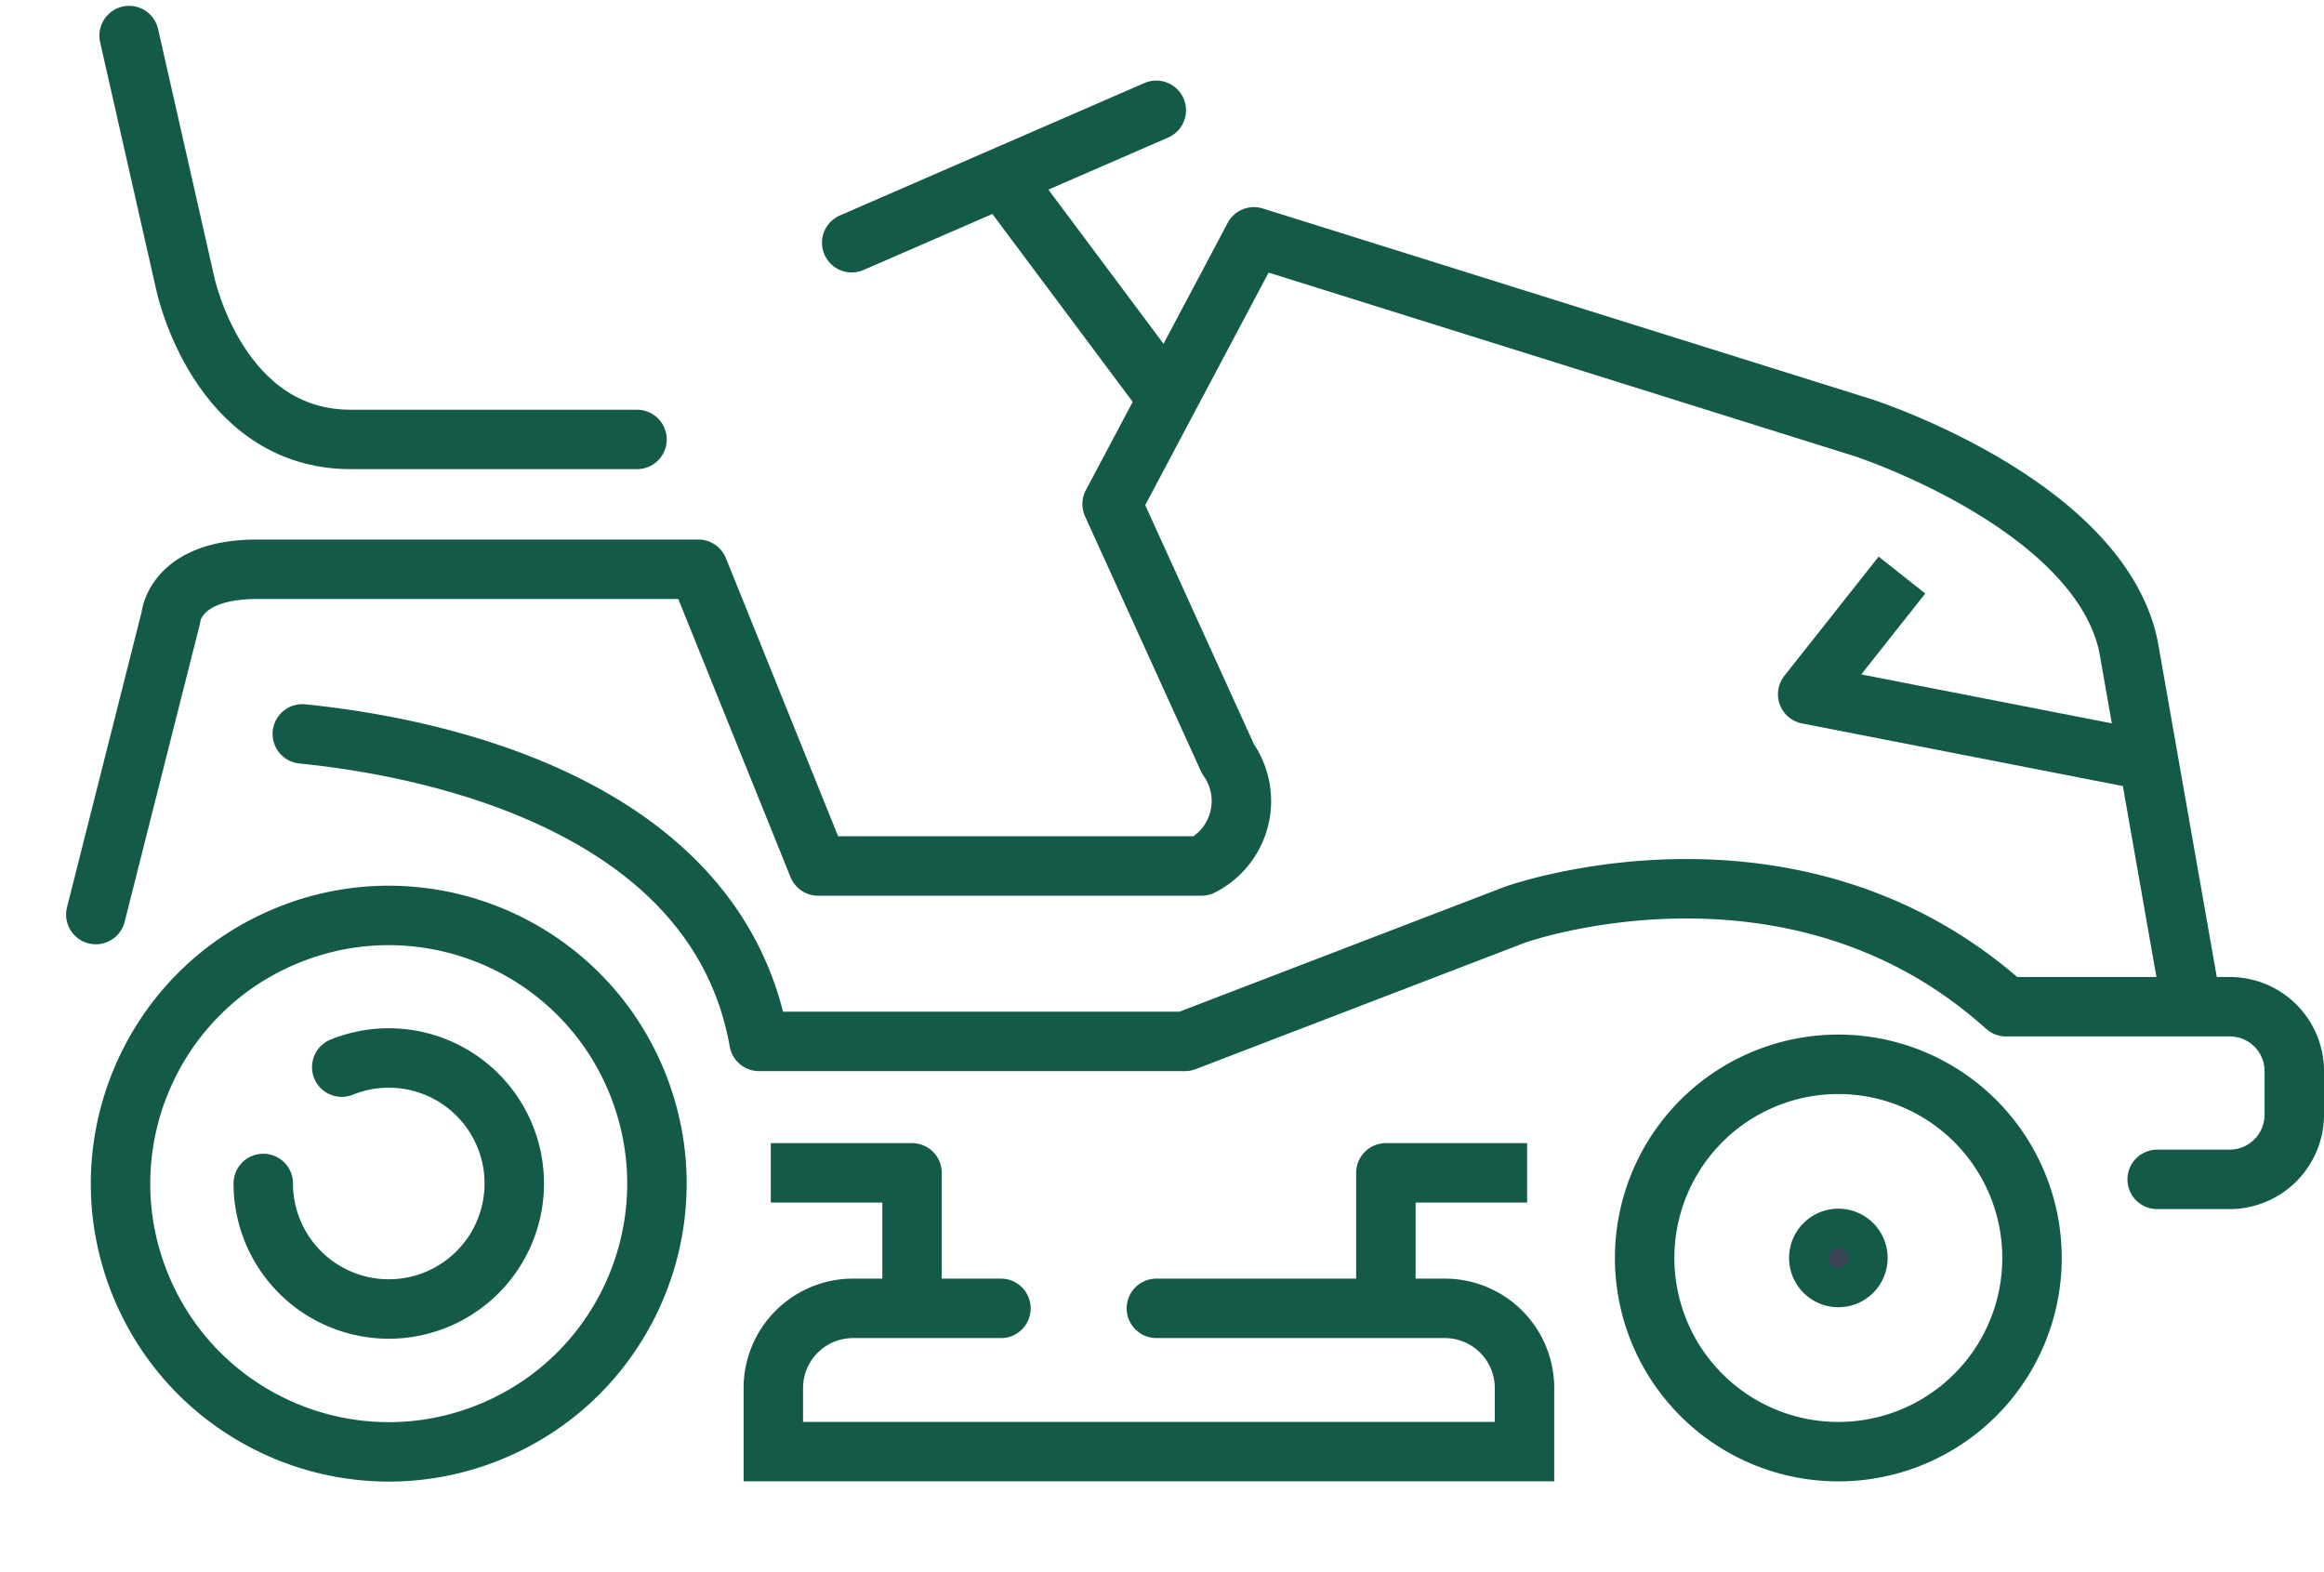
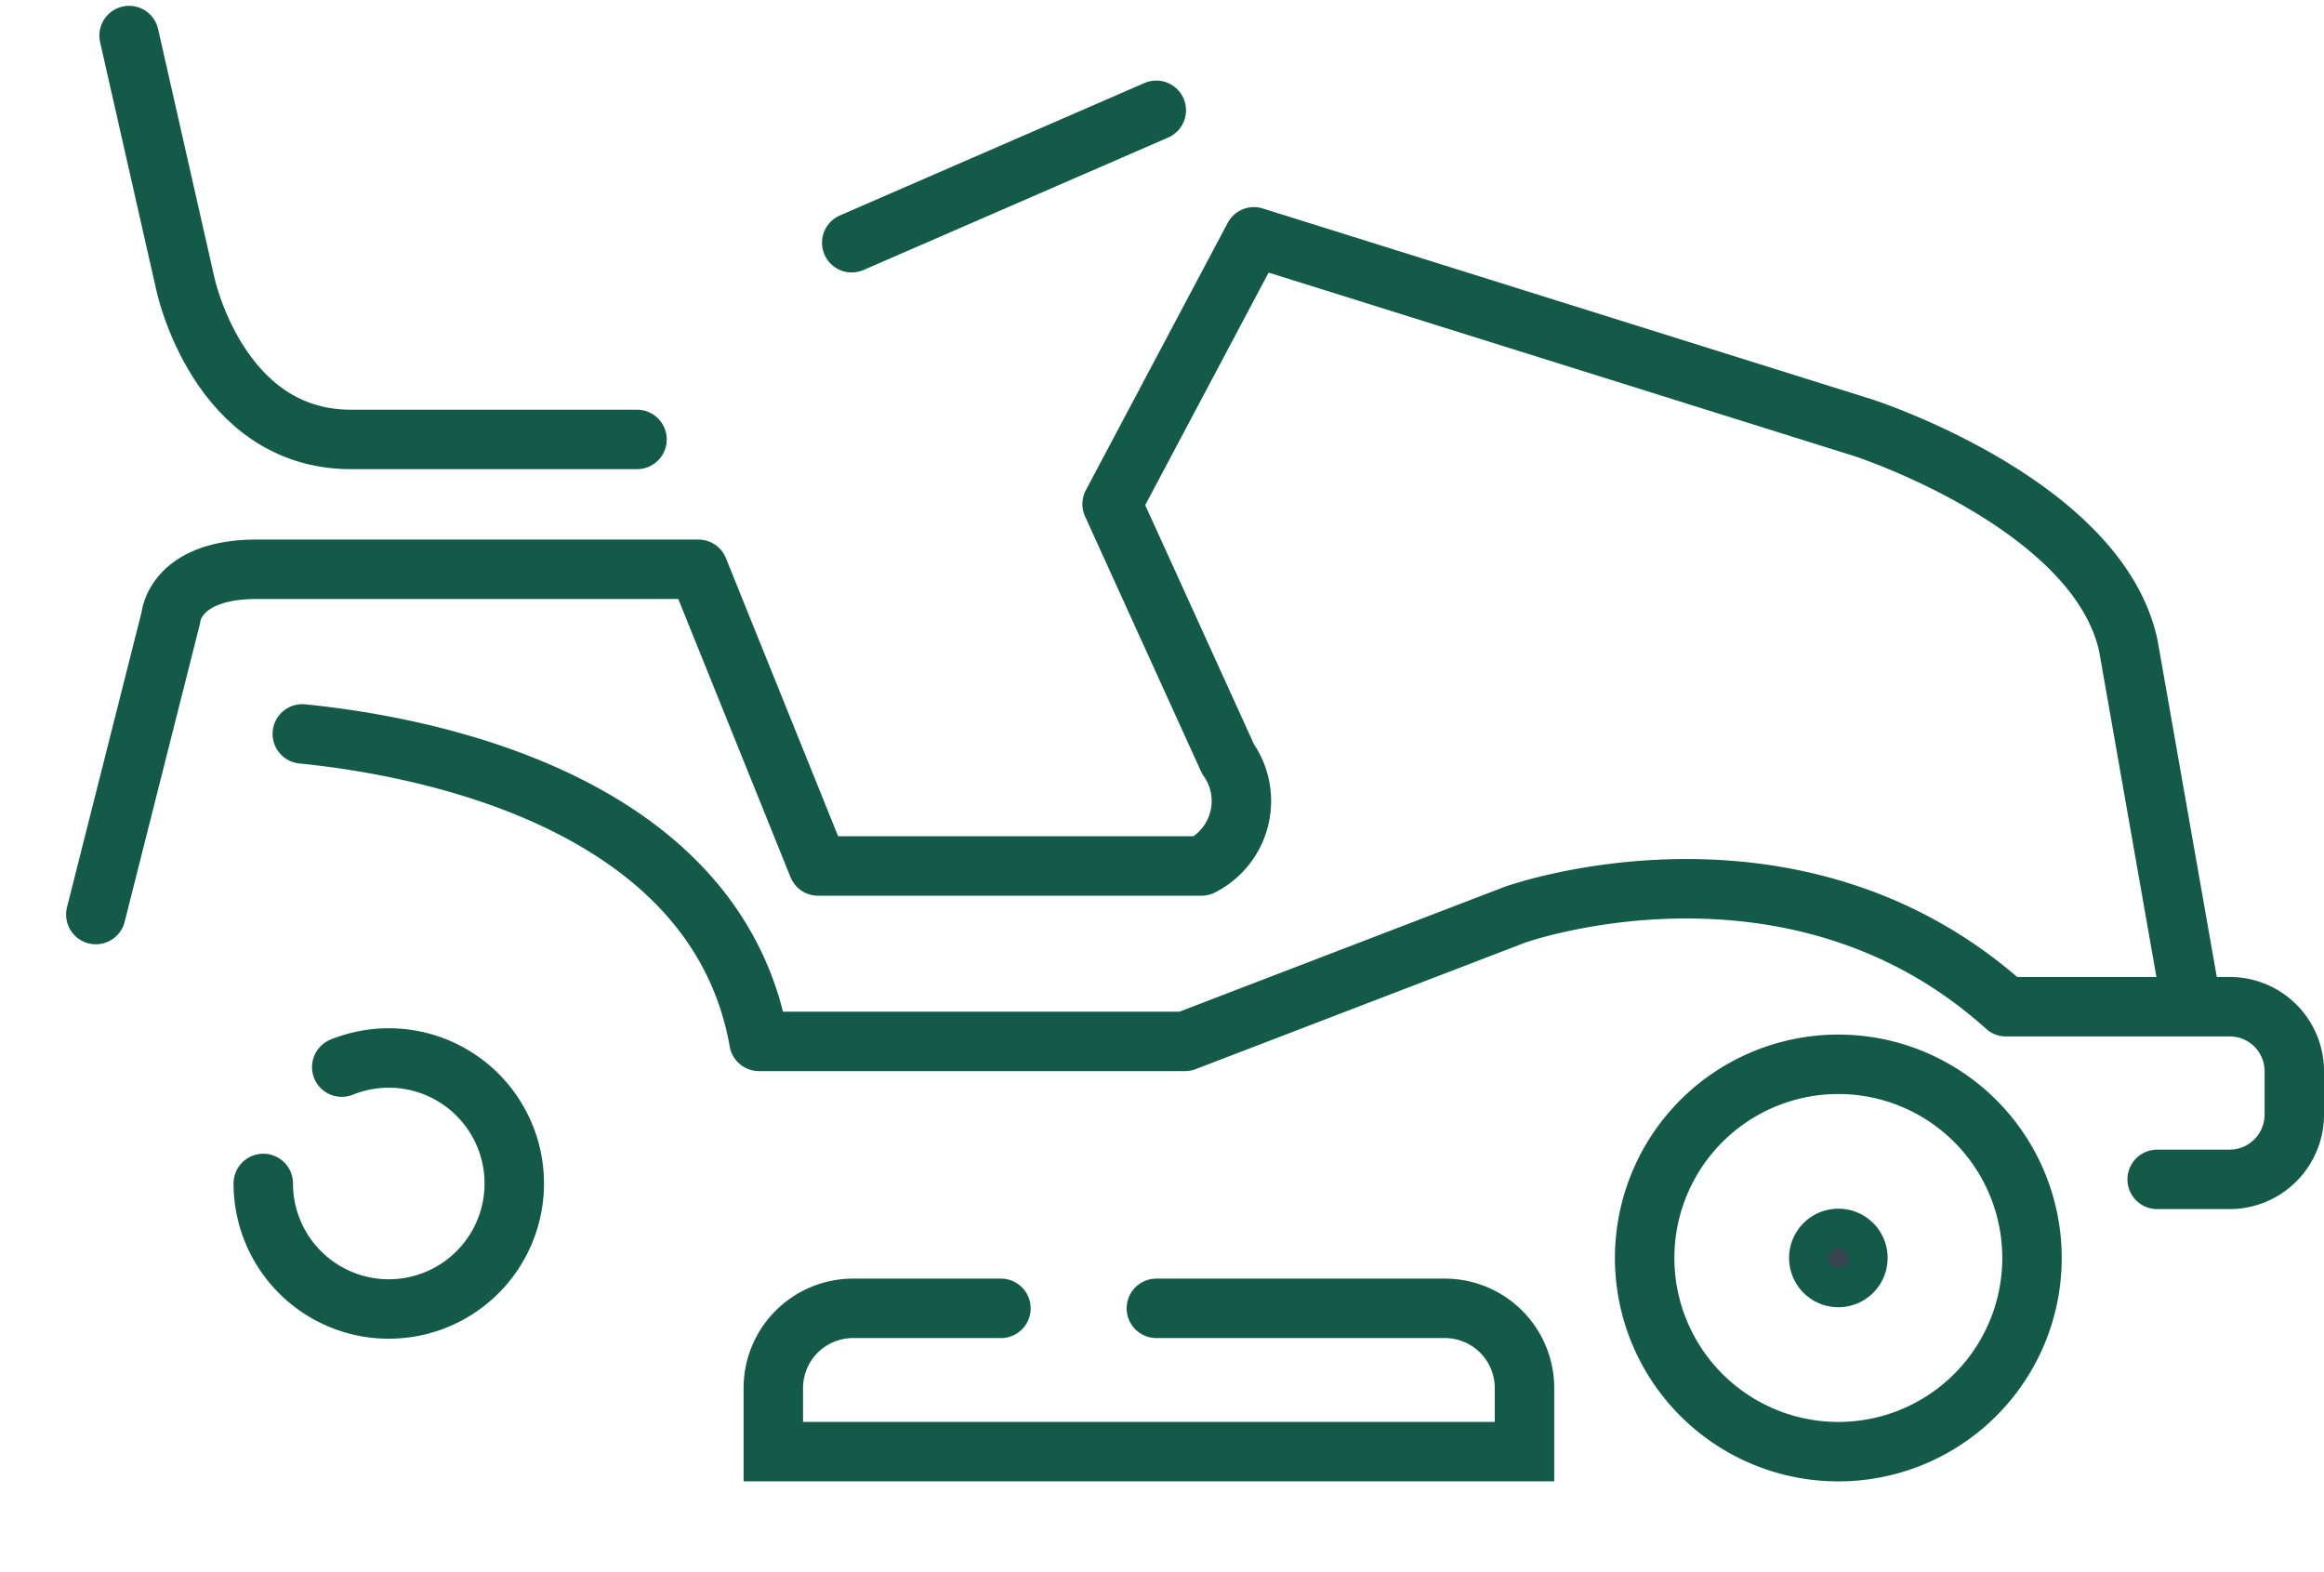
<svg xmlns="http://www.w3.org/2000/svg" width="97.736" height="66.121" viewBox="0 0 97.736 66.121">
  <g transform="translate(-296.332 -149.55)">
    <path d="M385.436,194.866h3.051a2.724,2.724,0,0,0,2.716-2.716v-1.845a2.712,2.712,0,0,0-2.716-2.7h-9.409c-8.955-8.065-20.65-3.869-20.65-3.869l-13.876,5.327H326.636c-1.679-9.485-12.635-12.27-19.206-12.931" transform="translate(1.616 4.281)" fill="none" stroke="#145a48" stroke-linecap="round" stroke-linejoin="round" stroke-width="2.5" />
-     <circle cx="11.277" cy="11.277" r="11.277" transform="matrix(0.925, -0.38, 0.38, 0.925, 297.964, 193.181)" fill="none" stroke="#145a48" stroke-linecap="round" stroke-miterlimit="10" stroke-width="2.5" />
    <path d="M309.327,188.158a5.278,5.278,0,1,1-3.3,4.892" transform="translate(1.377 6.269)" fill="none" stroke="#145a48" stroke-linecap="round" stroke-miterlimit="10" stroke-width="2.5" />
    <path d="M388.049,190.022,385.495,175.5c-1.253-5.986-11.137-9.19-11.137-9.19l-25.642-8.034-5.964,11.239,4.874,10.719a3.061,3.061,0,0,1-1.115,4.5H330.386l-5.035-12.478H306.787c-3.48,0-3.62,2.033-3.62,2.033l-3.155,12.487" transform="translate(0.35 1.234)" fill="none" stroke="#145a48" stroke-linecap="round" stroke-linejoin="round" stroke-width="2.5" />
-     <line x1="6.697" y1="8.967" transform="translate(338.644 157.232)" fill="none" stroke="#145a48" stroke-linecap="round" stroke-miterlimit="10" stroke-width="2.5" />
    <line x1="12.809" y2="5.569" transform="translate(332.151 154.188)" fill="none" stroke="#145a48" stroke-linecap="round" stroke-miterlimit="10" stroke-width="2.5" />
-     <path d="M365.473,170.426l-3.965,5.012,13.783,2.691" transform="translate(10.846 3.308)" fill="none" stroke="#145a48" stroke-linejoin="round" stroke-width="2.5" />
    <path d="M301.207,151.045l2.366,10.441s1.372,6.544,6.961,6.544h12.034" transform="translate(0.554 0)" fill="none" stroke="#145a48" stroke-linecap="round" stroke-linejoin="round" stroke-width="2.5" />
    <path d="M340.46,196.767H352.6a3.351,3.351,0,0,1,3.341,3.343v2.682H324.35V200.11a3.353,3.353,0,0,1,3.342-3.343h6.23" transform="translate(4.504 7.804)" fill="none" stroke="#145a48" stroke-linecap="round" stroke-miterlimit="10" stroke-width="2.5" />
    <g transform="translate(328.746 198.87)">
-       <path d="M346.355,197.517V191.9h5.94" transform="translate(-320.486 -191.897)" fill="none" stroke="#145a48" stroke-linejoin="round" stroke-width="2.5" />
-       <path d="M330.2,197.517V191.9h-5.94" transform="translate(-324.258 -191.897)" fill="none" stroke="#145a48" stroke-linejoin="round" stroke-width="2.5" />
-     </g>
+       </g>
    <g transform="translate(365.499 194.307)">
      <path d="M371.941,196.145A8.145,8.145,0,1,1,363.8,188,8.145,8.145,0,0,1,371.941,196.145Z" transform="translate(-355.652 -187.999)" fill="none" stroke="#145a48" stroke-linecap="round" stroke-miterlimit="10" stroke-width="2.5" />
      <g transform="translate(7.322 7.323)">
        <path d="M363.551,195.079a.822.822,0,1,1-.822-.825A.818.818,0,0,1,363.551,195.079Z" transform="translate(-361.906 -194.254)" fill="#394553" stroke="#145a48" stroke-miterlimit="10" stroke-width="2.5" />
      </g>
    </g>
  </g>
</svg>